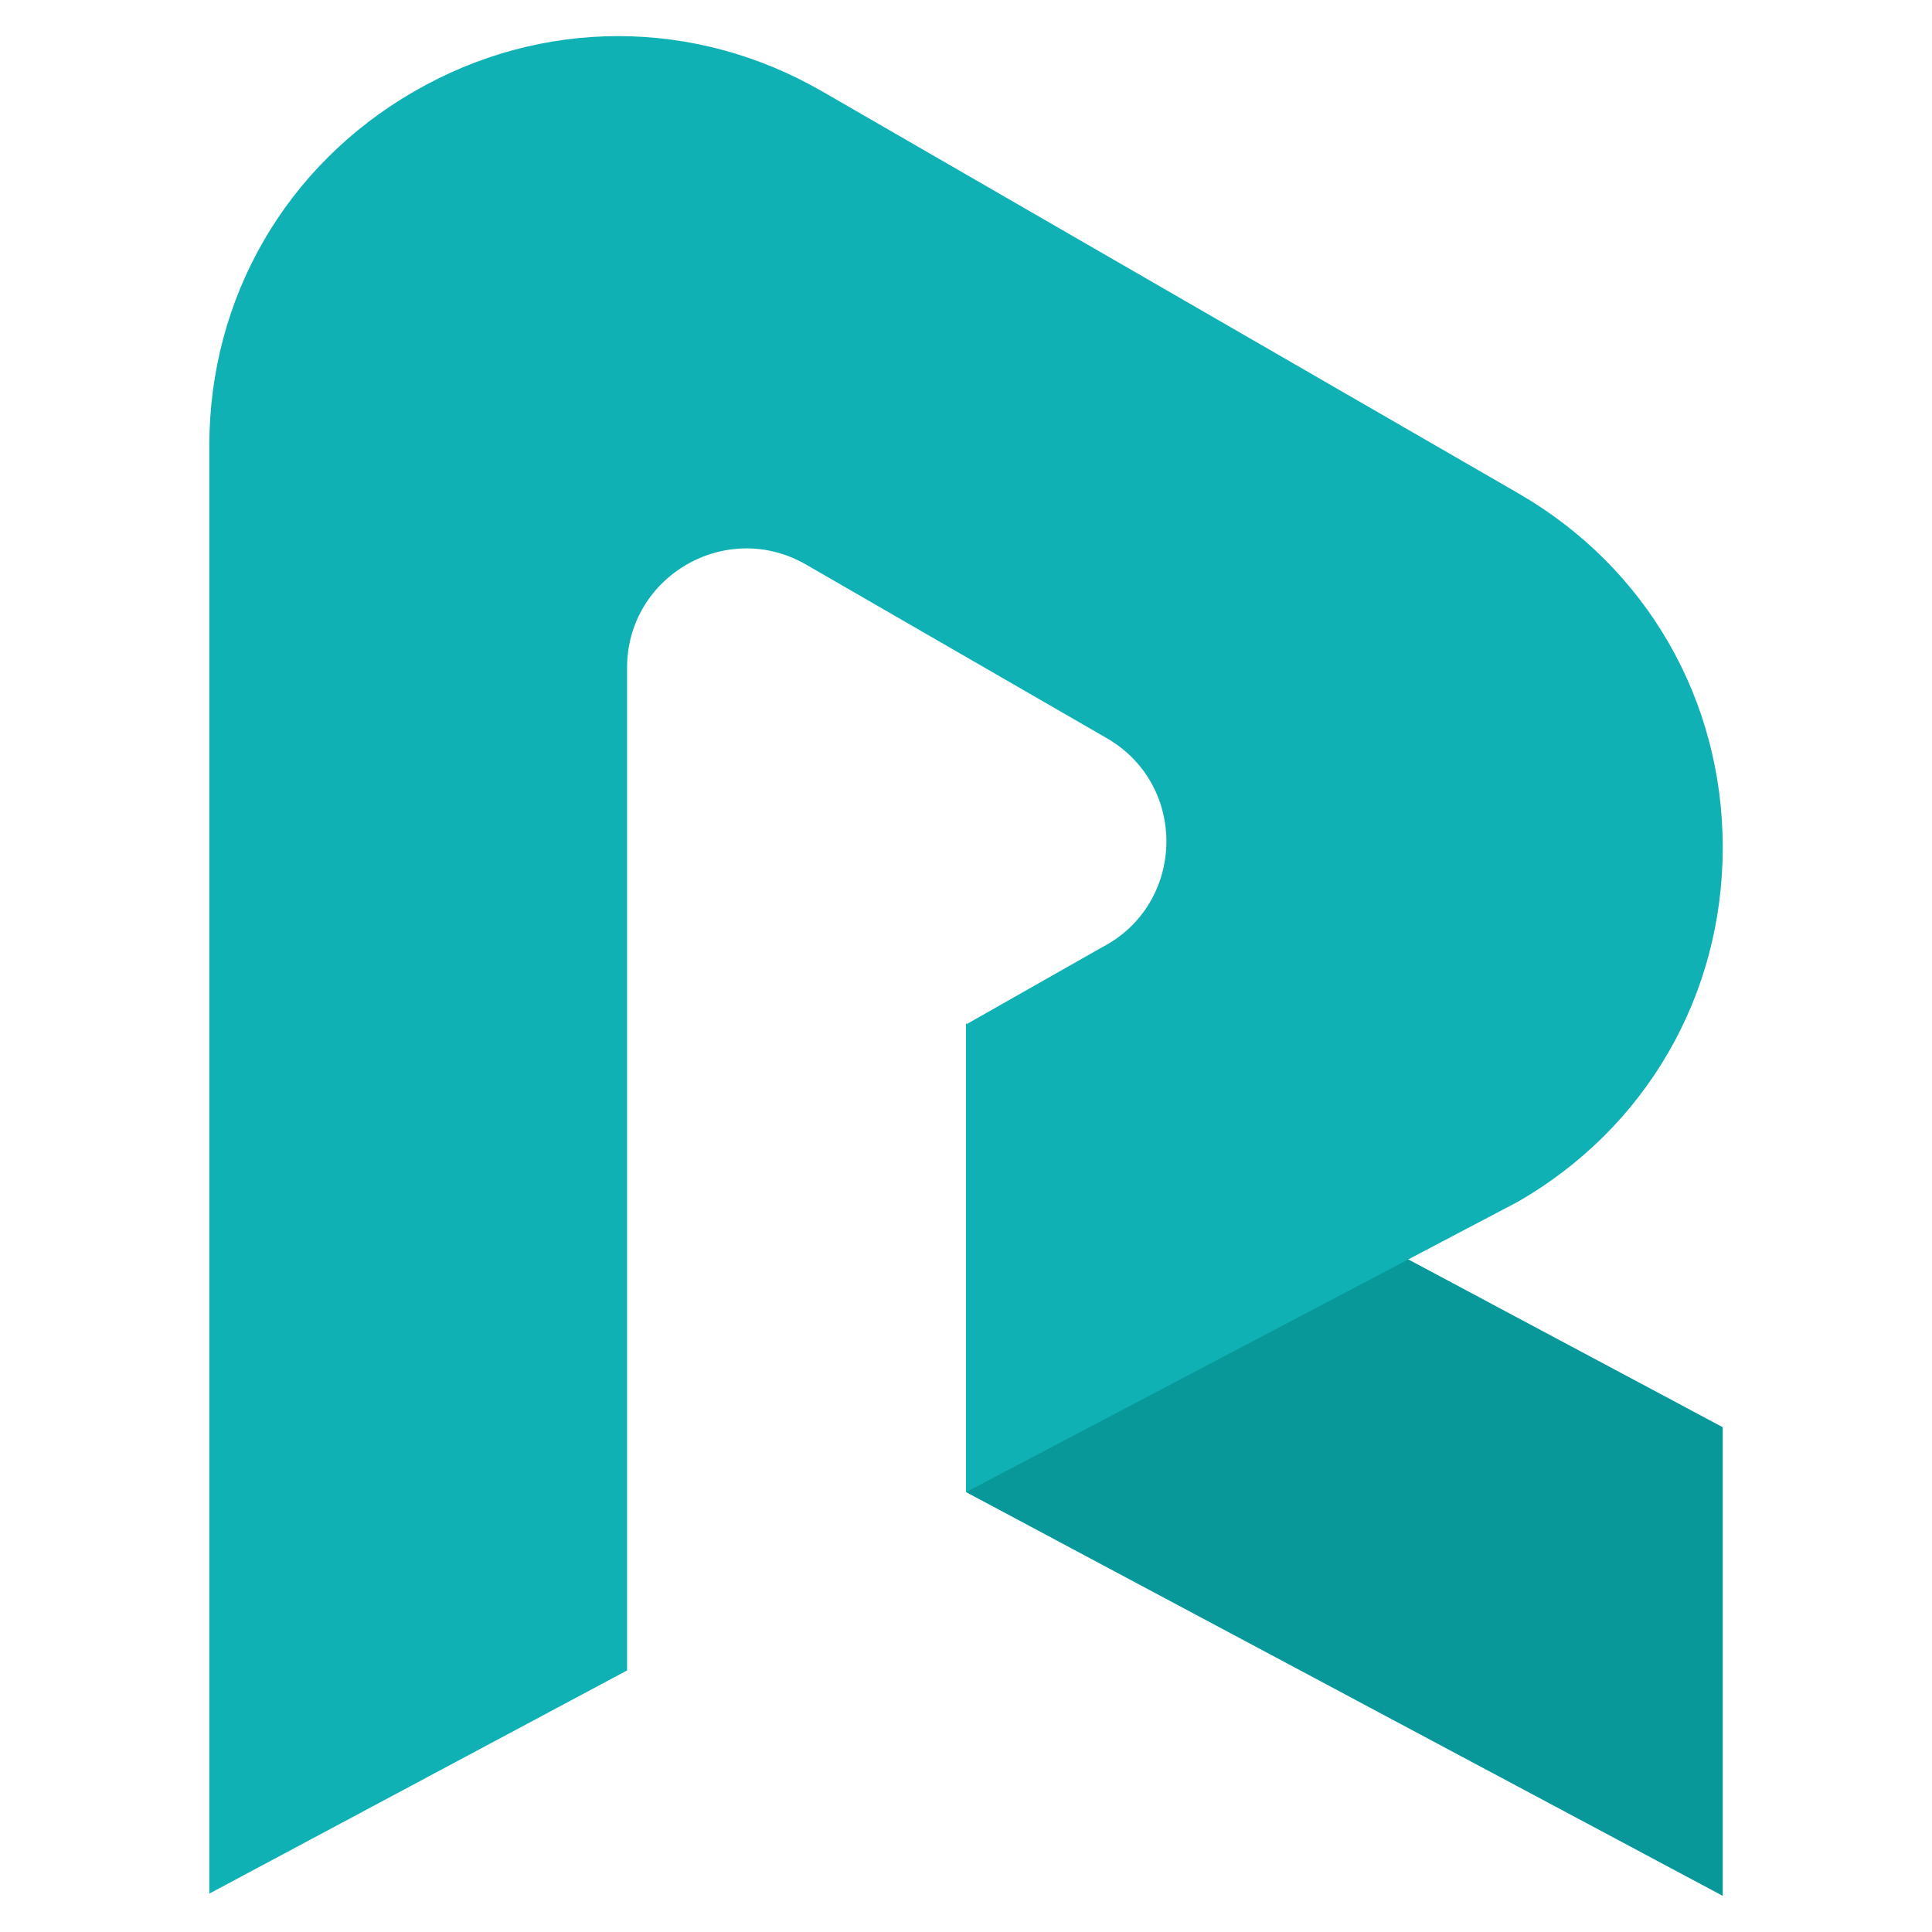
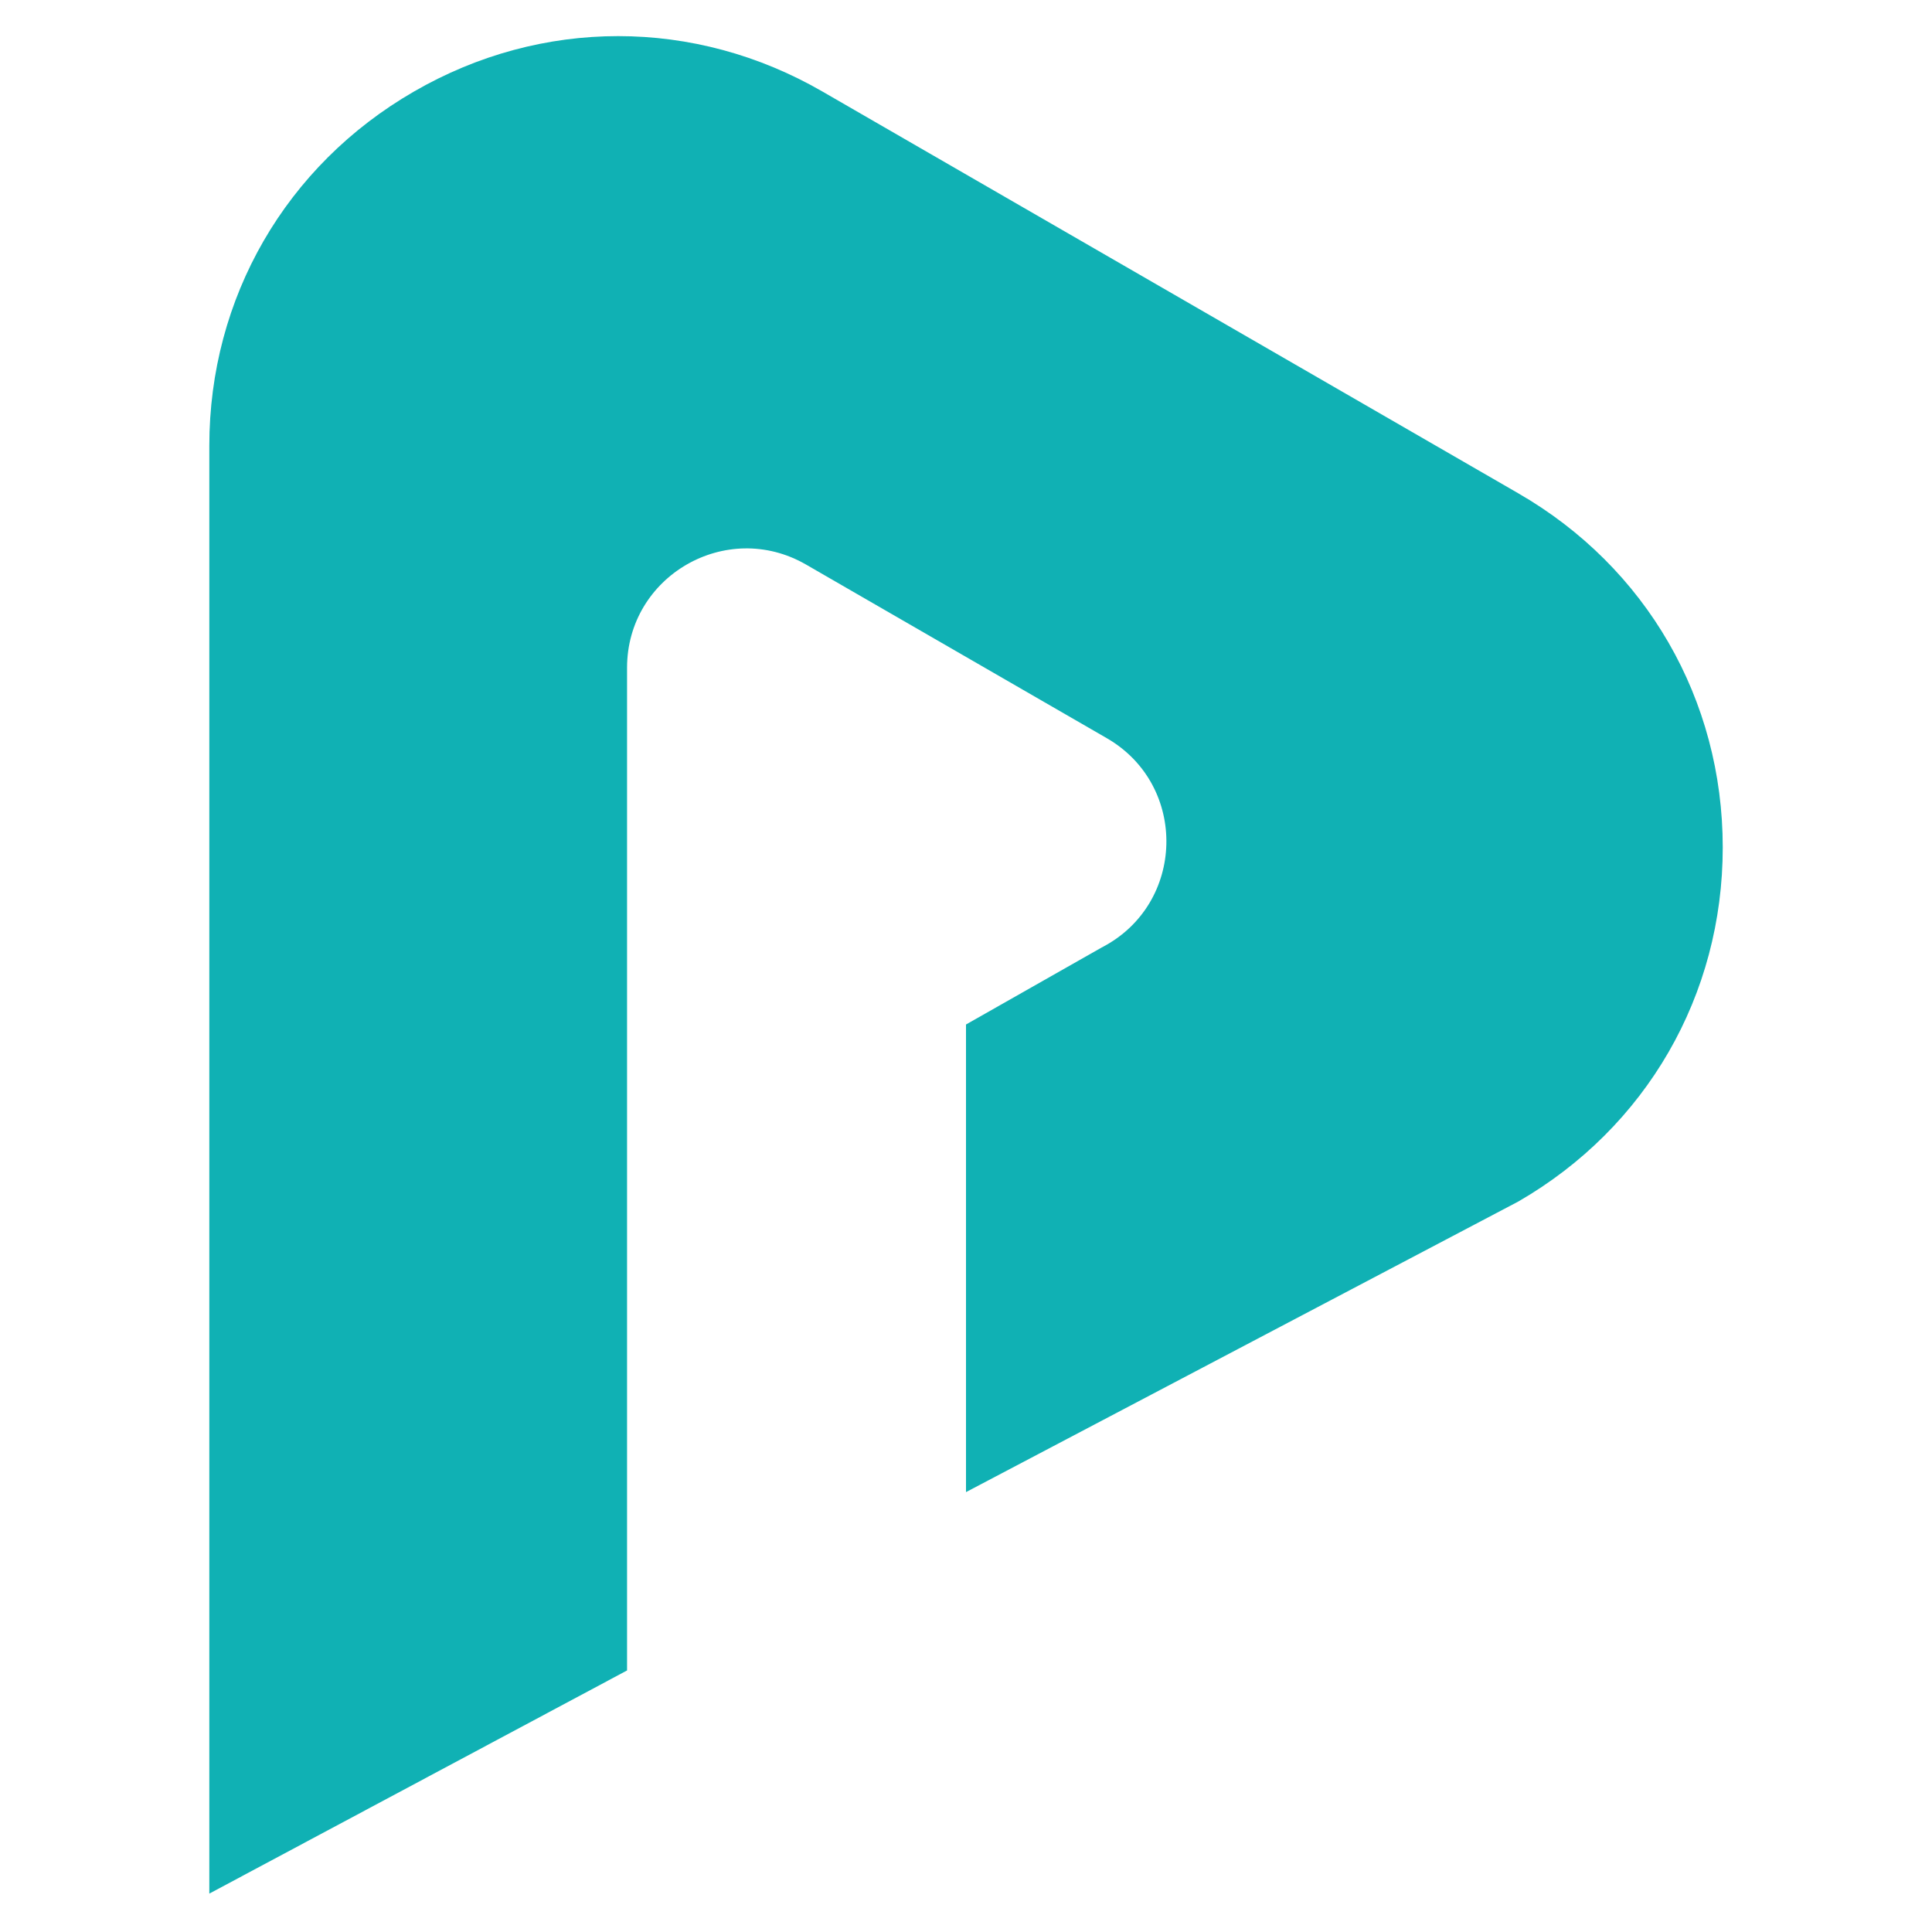
<svg xmlns="http://www.w3.org/2000/svg" version="1.1" id="Calque_1" x="0px" y="0px" width="32px" height="32px" viewBox="0 0 32 32" enable-background="new 0 0 32 32" xml:space="preserve">
  <g>
-     <polygon fill="#08989A" points="16,16.951 16,24.714 28.534,31.401 28.534,23.639  " />
    <g>
      <path fill="#10B1B4" d="M13.624,1.517l11.524,6.654c2.121,1.224,3.386,3.416,3.386,5.865c0,2.448-1.265,4.64-3.386,5.865    L16,24.714v-7.745l2.248-1.276c1.39-0.716,1.437-2.686,0.083-3.467l-4.982-2.876c-1.317-0.759-2.963,0.191-2.963,1.711v16.607    l-6.919,3.696V7.382c0-2.448,1.268-4.641,3.388-5.865C8.972,0.292,11.505,0.292,13.624,1.517z" />
    </g>
  </g>
</svg>